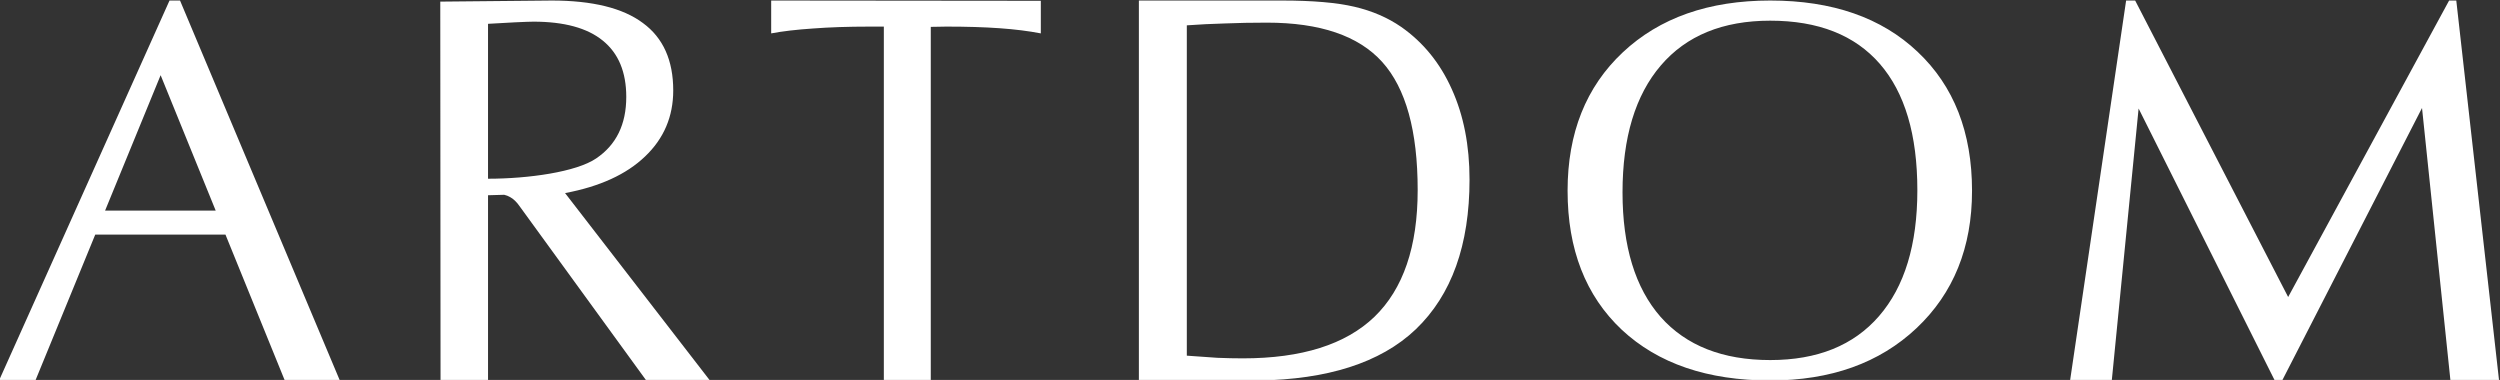
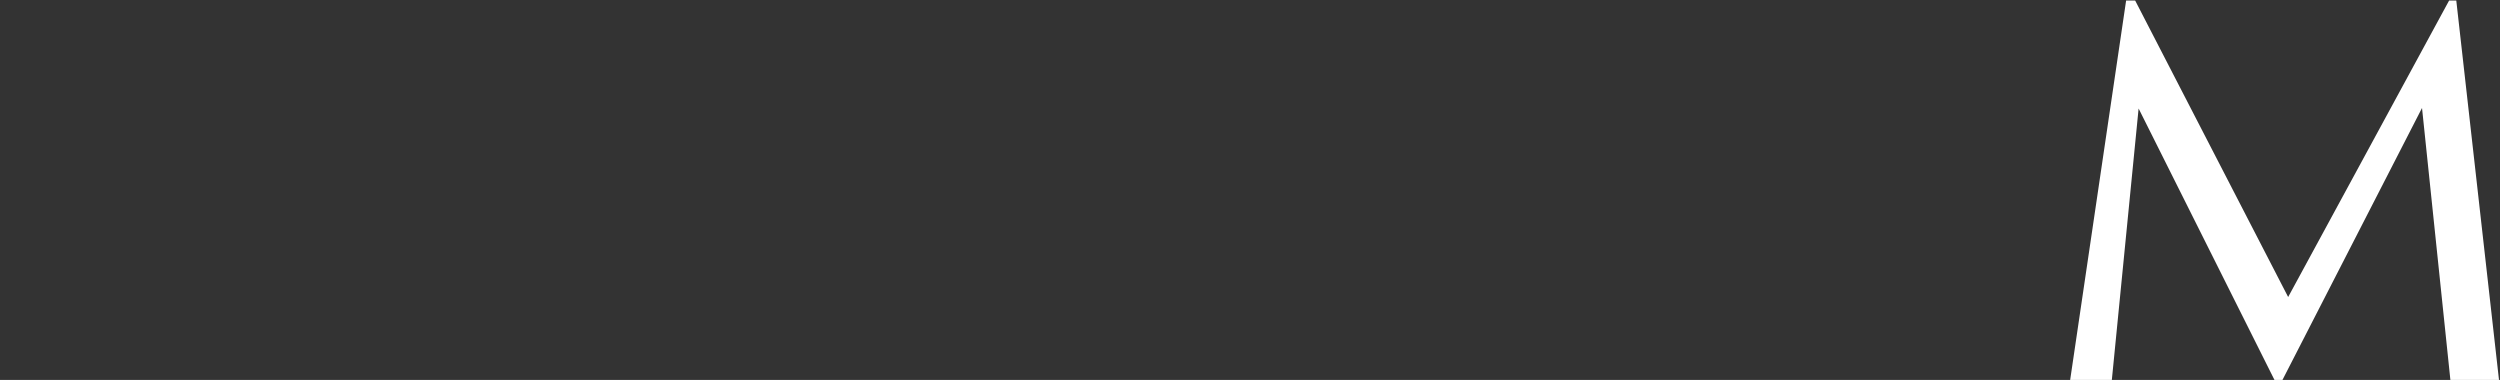
<svg xmlns="http://www.w3.org/2000/svg" xml:space="preserve" width="100mm" height="15.198mm" version="1.1" style="shape-rendering:geometricPrecision; text-rendering:geometricPrecision; image-rendering:optimizeQuality; fill-rule:evenodd; clip-rule:evenodd" viewBox="0 0 10000 1519.8">
  <rect x="0" y="0" width="10000" height="1519.8" fill="#333333" stroke="none" />
  <defs>
    <style type="text/css"> .fil1 {fill:white} .fil0 {fill:white;fill-rule:nonzero} </style>
  </defs>
  <g id="Слой_x0020_1">
    <g id="_2143469648112">
      <polygon class="fil0" points="8504.49,2.12 8540.63,2.12 9152.61,1188.07 9796.44,2.12 9825.13,2.12 9996.2,1521.88 9801.76,1521.88 9688.08,431.92 9128.72,1521.88 9098.96,1521.88 8554.43,434.05 8447.14,1521.88 8280.33,1521.88 " />
-       <path class="fil0" d="M7080.85 1440.25c188.69,0 333.77,-58.62 435.26,-175.85 102.22,-117.92 153.31,-285.74 153.31,-503.45 0,-221.89 -50.03,-390.4 -150.1,-505.53 -100.06,-115.13 -246.22,-172.7 -438.47,-172.7 -189.42,0 -335.23,59.66 -437.45,178.97 -102.18,119.32 -153.32,288.54 -153.32,507.64 0,216.32 50.77,382.38 152.25,498.22 102.22,115.13 248.4,172.7 438.52,172.7zm0 81.63c-250.88,0 -448.88,-67.68 -593.96,-203.05 -144.37,-136.06 -216.56,-321.33 -216.56,-555.79 0,-230.96 73.62,-415.52 220.86,-553.68 147.23,-138.16 343.76,-207.24 589.66,-207.24 248.73,0 445.25,68.39 589.63,205.15 145.1,136.76 217.66,322.02 217.66,555.77 0,226.79 -73.98,409.95 -221.94,549.51 -147.93,139.55 -343.07,209.33 -585.35,209.33z" />
-       <path class="fil1" d="M4555.49 2.12l573.26 0c121.58,0 217.81,8.27 288.7,24.81 70.88,16.53 133.39,43.5 187.59,80.89 88.24,61.84 155.65,144.9 202.23,249.16 47.22,104.27 70.84,224.72 70.84,361.34 0,261.74 -71.55,461.29 -214.71,598.63 -143.13,136.62 -358.27,200.59 -626.38,204.93l-481.53 0 0 -1519.76zm314.79 1429.16c-36.15,-2.16 -77.16,-5.04 -123.02,-8.62l0 -1321.31c49.33,-3.59 100.06,-6.11 152.19,-7.55 52.79,-2.15 108.73,-3.23 167.79,-3.23 213.3,0 367.22,52.48 461.72,157.47 94.5,104.99 141.74,275.77 141.74,512.34 0,226.52 -57.66,395.49 -173.01,506.95 -115.32,110.74 -290.8,166.1 -526.32,166.1 -31.28,0 -64.99,-0.71 -101.09,-2.15z" />
-       <path class="fil1" d="M-3.8 1521.88l681.87 -1519.76 42.01 0 638.78 1518.7 -219.75 1.06 -237.24 -583.37 -520.96 0 -239.3 583.37 -145.41 0zm866.64 -679.36l-220.32 -541.78 -222.23 541.78 442.55 0z" />
-       <path class="fil1" d="M2206.43 2.12c163.23,0 284.94,29.97 365.15,89.9 80.9,59.22 121.35,149.13 121.35,269.73 0,104.71 -37.63,192.81 -112.91,264.31 -74.58,71.49 -181.17,120.24 -319.77,146.23l579.37 749.59 -255.39 -1.08 -505.5 -695.43c-11.96,-17.33 -24.62,-29.61 -37.99,-36.83 -7.22,-4.3 -15.17,-7.42 -23.85,-9.4l-64.79 1.81 0 740.93 -189.96 0 -1.06 -1515.43 445.35 -4.33zm178.35 631.51c-79.49,54.17 -270.86,81.26 -432.68,81.26l0 -619.61c66.14,-4.34 159,-8.67 181.52,-8.67 123.12,0 215.63,25.28 277.55,75.82 62.61,50.56 93.92,125.66 93.92,225.32 0,109.76 -40.1,191.73 -120.31,245.88z" />
-       <path class="fil0" d="M3535.38 106.41l-57.4 0c-84.82,0 -160.26,2.54 -226.34,7.6 -65.36,4.34 -121,10.87 -166.9,19.55l0 -131.44 1078.57 1.09 0 130.35c-48.7,-9.42 -103.62,-16.29 -164.83,-20.64 -61.19,-4.34 -132.1,-6.51 -212.77,-6.51l-62.58 1.09 0 1414.38 -187.75 0 0 -1415.47z" />
    </g>
  </g>
</svg>